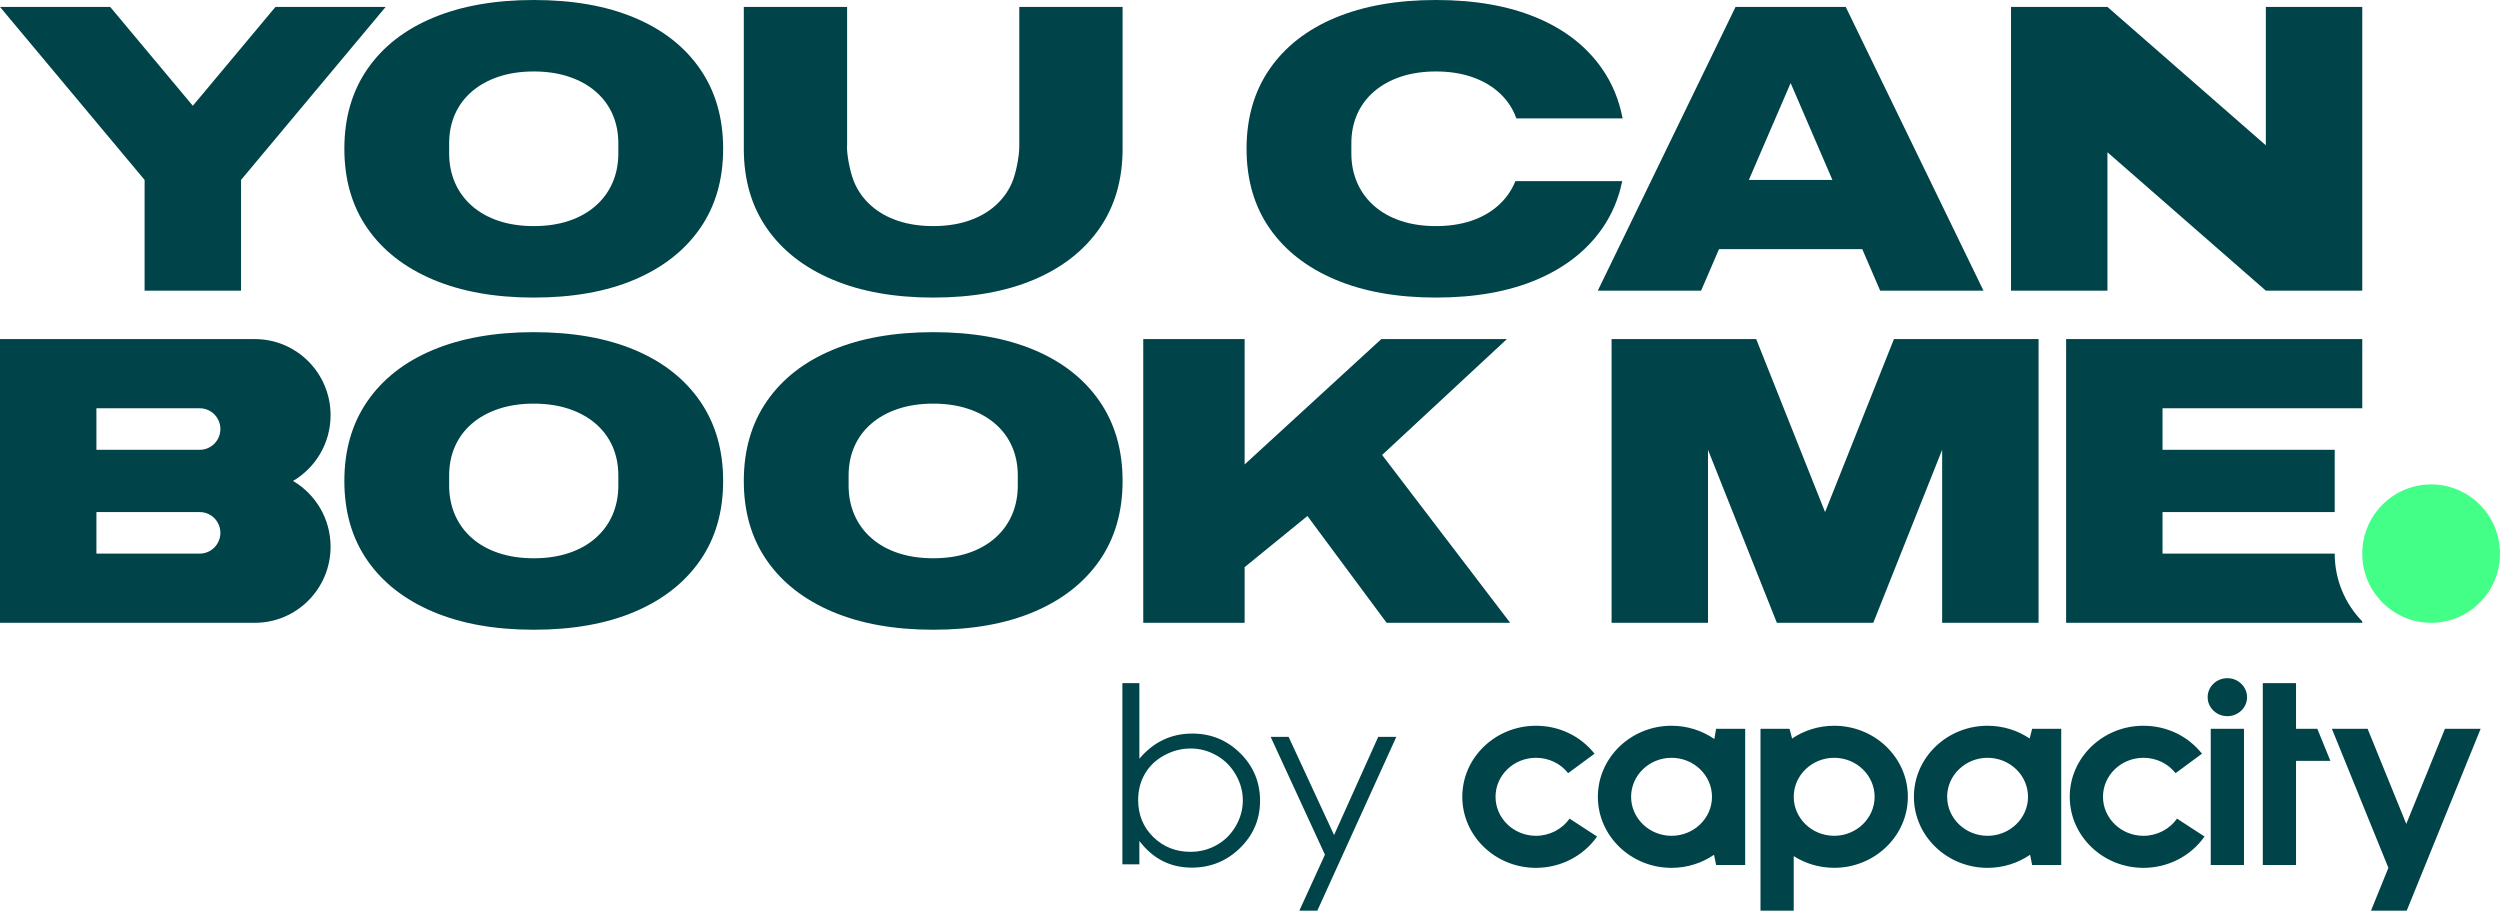
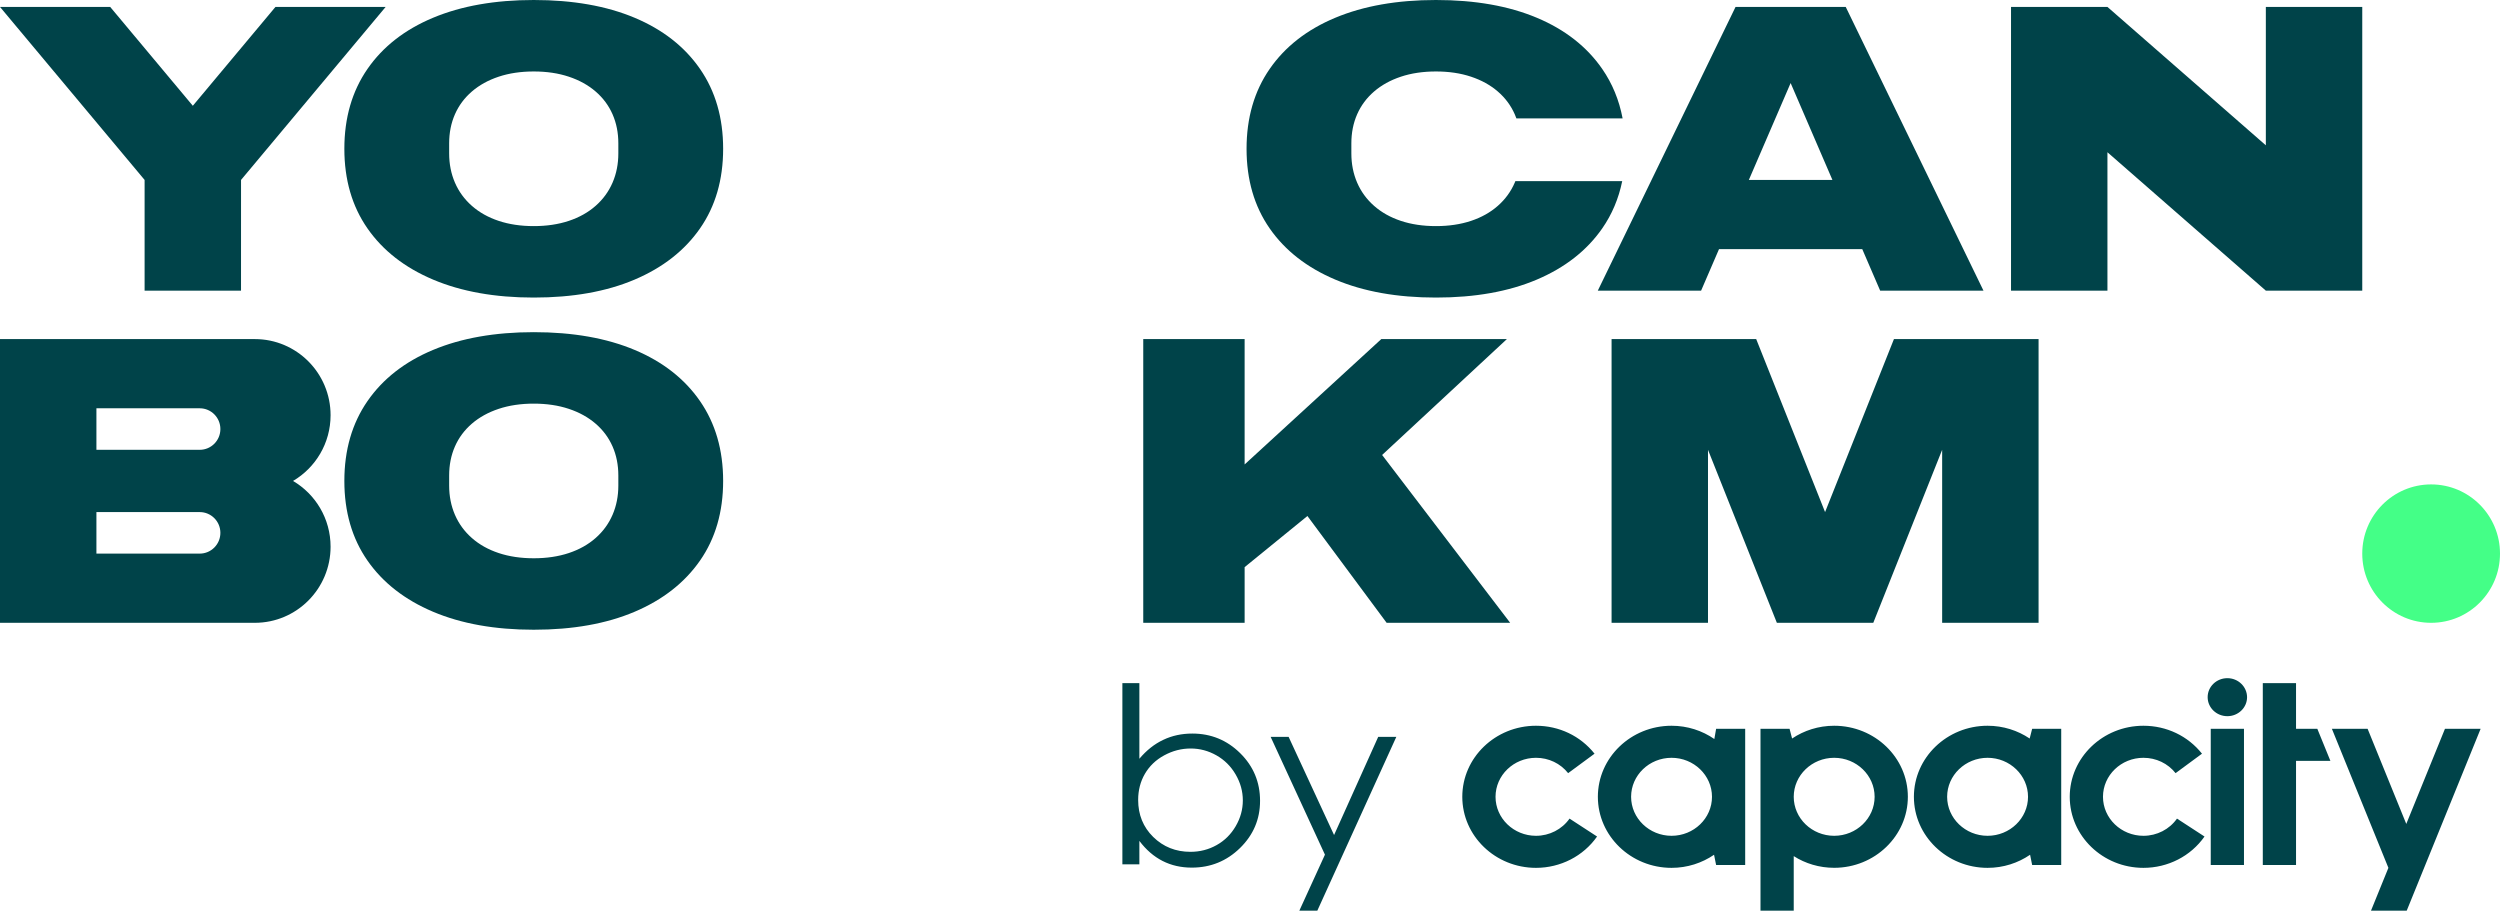
<svg xmlns="http://www.w3.org/2000/svg" height="1762" viewBox="0 0 4837 1762" width="4837">
  <g fill="#004349" class="text" fill-rule="evenodd">
    <g fill-rule="nonzero">
-       <path d="m4570.499 656.064v133.891h-386.427v80.334h333.127v120.502h-333.127v80.334h333.127c0 51.072 20.327 97.374 53.296 131.182l.004 2.709h-572.978v-548.951z" />
      <path d="m3397.893 656.064 133.251 334.726 133.251-334.726h279.826v548.951h-186.551v-334.726l-133.251 334.726h-186.551l-133.251-334.726v334.726h-186.551v-548.951z" />
      <path d="m2211.961 1205.015v-548.951h196.138v242.56l264.429-242.56h242.989l-241.401 224.208 247.753 324.743h-239.018l-153.258-206.655-121.494 98.939v107.716z" />
-       <path d="m1805.547 1218.404c-75.044 0-139.976-11.59-194.796-34.77-54.82-23.18-97.132-56.198-126.937-99.055-29.805-42.856-44.707-94.203-44.707-154.04s14.902-111.318 44.707-154.444 72.117-76.144 126.937-99.055c54.82-22.911 119.751-34.366 194.796-34.366 75.576 0 140.641 11.455 195.195 34.366s96.733 55.929 126.537 99.055 44.707 94.607 44.707 154.444-14.902 111.184-44.707 154.04c-29.805 42.856-71.984 75.874-126.537 99.055s-119.618 34.77-195.195 34.77zm0-138.272c25.015 0 47.634-3.369 67.859-10.108 20.225-6.738 37.522-16.442 51.892-29.11 14.37-12.668 25.281-27.627 32.732-44.878 7.451-17.25 11.177-36.118 11.177-56.603v-19.407c0-20.485-3.726-39.218-11.177-56.198-7.451-16.981-18.362-31.671-32.732-44.069-14.37-12.399-31.668-21.967-51.892-28.706-20.225-6.738-42.844-10.108-67.859-10.108-25.015 0-47.634 3.369-67.859 10.108-20.225 6.738-37.522 16.307-51.892 28.706-14.37 12.399-25.281 27.088-32.732 44.069-7.451 16.981-11.177 35.714-11.177 56.198v19.407c0 20.485 3.726 39.352 11.177 56.603 7.451 17.25 18.362 32.21 32.732 44.878 14.37 12.668 31.668 22.372 51.892 29.11 20.225 6.738 42.844 10.108 67.859 10.108z" />
      <path d="m1032.693 1218.404c-75.044 0-139.976-11.59-194.796-34.77-54.82-23.18-97.132-56.198-126.937-99.055-29.805-42.856-44.707-94.203-44.707-154.04s14.902-111.318 44.707-154.444 72.117-76.144 126.937-99.055c54.82-22.911 119.751-34.366 194.796-34.366 75.576 0 140.641 11.455 195.195 34.366s96.733 55.929 126.537 99.055 44.707 94.607 44.707 154.444-14.902 111.184-44.707 154.04c-29.805 42.856-71.984 75.874-126.537 99.055s-119.618 34.77-195.195 34.77zm0-138.272c25.015 0 47.634-3.369 67.859-10.108 20.225-6.738 37.522-16.442 51.892-29.11 14.37-12.668 25.281-27.627 32.732-44.878 7.451-17.25 11.177-36.118 11.177-56.603v-19.407c0-20.485-3.726-39.218-11.177-56.198-7.451-16.981-18.362-31.671-32.732-44.069-14.37-12.399-31.668-21.967-51.892-28.706-20.225-6.738-42.844-10.108-67.859-10.108-25.015 0-47.634 3.369-67.859 10.108-20.225 6.738-37.522 16.307-51.892 28.706-14.37 12.399-25.281 27.088-32.732 44.069-7.451 16.981-11.177 35.714-11.177 56.198v19.407c0 20.485 3.726 39.352 11.177 56.603 7.451 17.25 18.362 32.21 32.732 44.878 14.37 12.668 31.668 22.372 51.892 29.11 20.225 6.738 42.844 10.108 67.859 10.108z" />
    </g>
    <path d="m0 1205.015v-548.951h493.028c80.952 0 146.576 65.939 146.576 147.28 0 54.243-29.184 101.638-72.636 127.195 43.452 25.559 72.636 72.954 72.636 127.197 0 81.34-65.624 147.28-146.576 147.28zm386.427-214.225h-199.876v80.334h199.876c22.078 0 39.975-17.983 39.975-40.167 0-22.184-17.898-40.167-39.975-40.167zm0-200.836h-199.876v80.334h199.876c22.078 0 39.975-17.983 39.975-40.167 0-22.184-17.898-40.167-39.975-40.167z" />
    <path d="m4383.948 281.17v-267.781h186.551v548.951h-186.551l-306.477-267.781v267.781h-186.551v-548.951h186.551z" fill-rule="nonzero" />
    <path d="m3571.118 13.389 266.501 548.951h-199.876l-34.645-80.334h-277.161l-34.645 80.334h-199.876l266.501-548.951zm-106.601 147.28-80.843 187.447h161.686z" />
    <path d="m2778.277 0c75.576 0 140.641 11.455 195.195 34.366 54.553 22.911 96.733 55.929 126.537 99.055 19.557 28.299 32.698 60.195 39.422 95.689l-205.505-.015c-.968-2.688-2.023-5.334-3.166-7.939-7.451-16.981-18.362-31.671-32.732-44.069-14.37-12.399-31.668-21.967-51.892-28.706-20.225-6.738-42.844-10.108-67.859-10.108s-47.634 3.369-67.859 10.108c-20.225 6.738-37.522 16.307-51.892 28.706-14.37 12.399-25.281 27.088-32.732 44.069-7.451 16.981-11.177 35.714-11.177 56.198v19.407c0 20.485 3.726 39.352 11.177 56.603 7.451 17.25 18.362 32.21 32.732 44.878 14.37 12.668 31.668 22.372 51.892 29.11 20.225 6.738 42.844 10.108 67.859 10.108s47.634-3.369 67.859-10.108c20.225-6.738 37.522-16.442 51.892-29.11 14.37-12.668 25.281-27.627 32.732-44.878l1.195-2.97 206.722.01c-6.928 33.897-19.818 64.398-38.668 91.503-29.805 42.856-71.984 75.874-126.537 99.055-54.553 23.18-119.618 34.77-195.195 34.77-75.044 0-139.976-11.59-194.796-34.77-54.82-23.18-97.132-56.198-126.937-99.055-29.805-42.856-44.707-94.203-44.707-154.04s14.902-111.318 44.707-154.444c29.805-43.126 72.117-76.144 126.937-99.055 54.82-22.911 119.751-34.366 194.796-34.366z" fill-rule="nonzero" />
-     <path d="m1638.983 13.389v269.578h-.293l.082 3.977c.787 20.528 7.305 50.208 14.291 66.383 7.451 17.253 18.362 32.215 32.732 44.885 14.37 12.67 31.668 22.375 51.892 29.114 20.225 6.739 42.844 10.109 67.859 10.109 25.015 0 47.634-3.37 67.859-10.109s37.522-16.444 51.892-29.114 25.281-27.632 32.732-44.885c7.451-17.253 14.08-49.872 14.08-70.36v-269.578h199.876v269.578 4.852c0 59.846-14.902 111.201-44.707 154.064-29.805 42.863-71.984 75.886-126.537 99.07-54.553 23.184-119.618 34.776-195.195 34.776-75.044 0-139.976-11.592-194.796-34.776-54.82-23.184-97.132-56.207-126.937-99.07-29.805-42.863-44.707-94.218-44.707-154.064l.04-4.852-.04-269.578z" fill-rule="nonzero" />
    <path d="m1032.693 575.729c-75.044 0-139.976-11.59-194.796-34.77-54.82-23.18-97.132-56.198-126.937-99.055-29.805-42.856-44.707-94.203-44.707-154.04s14.902-111.318 44.707-154.444c29.805-43.126 72.117-76.144 126.937-99.055 54.82-22.911 119.751-34.366 194.796-34.366 75.576 0 140.641 11.455 195.195 34.366 54.553 22.911 96.733 55.929 126.537 99.055 29.805 43.126 44.707 94.607 44.707 154.444s-14.902 111.184-44.707 154.04c-29.805 42.856-71.984 75.874-126.537 99.055-54.553 23.18-119.618 34.77-195.195 34.77zm0-138.272c25.015 0 47.634-3.369 67.859-10.108 20.225-6.738 37.522-16.442 51.892-29.11 14.37-12.668 25.281-27.627 32.732-44.878 7.451-17.25 11.177-36.118 11.177-56.603v-19.407c0-20.485-3.726-39.218-11.177-56.198-7.451-16.981-18.362-31.671-32.732-44.069-14.37-12.399-31.668-21.967-51.892-28.706-20.225-6.738-42.844-10.108-67.859-10.108-25.015 0-47.634 3.369-67.859 10.108s-37.522 16.307-51.892 28.706c-14.37 12.399-25.281 27.088-32.732 44.069-7.451 16.981-11.177 35.714-11.177 56.198v19.407c0 20.485 3.726 39.352 11.177 56.603 7.451 17.25 18.362 32.21 32.732 44.878 14.37 12.668 31.668 22.372 51.892 29.11s42.844 10.108 67.859 10.108z" fill-rule="nonzero" />
    <path d="m213.201 13.389 159.874 191.276 159.889-191.276h213.201l-279.788 334.726-.038 214.225h-186.551v-214.225l-279.788-334.726z" />
    <ellipse cx="4703.749" cy="1071.125" rx="133.251" ry="133.891" fill="#44FF87" />
    <path d="m800.225 304.98c-43.113 0-78.256-33.887-78.256-75.459 0-41.572 35.052-75.459 78.256-75.459 24.546 0 47.28 10.83 62.225 29.695l51.084-37.642c-27.263-34.323-68.474-54.062-113.309-54.062-78.619 0-142.564 61.66-142.564 137.468s63.946 137.468 142.564 137.468c47.461 0 91.571-22.62 118.2-60.612l-53.258-34.673c-14.582 20.786-38.856 33.275-64.942 33.275zm1175.294 0c-43.113 0-78.256-33.887-78.256-75.459 0-41.572 35.052-75.459 78.256-75.459 24.546 0 47.28 10.83 62.225 29.695l51.084-37.642c-27.263-34.323-68.474-54.062-113.309-54.062-78.619 0-142.564 61.66-142.564 137.468s63.946 137.468 142.564 137.468c47.461 0 91.571-22.62 118.2-60.612l-53.258-34.673c-14.582 20.786-38.856 33.275-64.942 33.275zm-830.205-187.25c-23.368-16.157-51.899-25.677-82.785-25.677-78.619 0-142.564 61.66-142.564 137.468s63.946 137.468 142.564 137.468c30.614 0 58.964-9.432 82.242-25.328l3.985 19.825h56.247v-263.495h-56.247zm-82.785 187.25c-43.113 0-78.256-33.887-78.256-75.459 0-41.572 35.052-75.459 78.256-75.459 43.113 0 78.256 33.887 78.256 75.459 0 41.572-35.052 75.459-78.256 75.459zm1043.236-206.988h64.308v263.495h-64.308zm-350.342 18.777c-23.096-15.546-51.175-24.716-81.426-24.716-78.619 0-142.564 61.66-142.564 137.468s63.946 137.468 142.564 137.468c30.614 0 58.964-9.432 82.242-25.328l3.985 19.825h56.247v-263.495h-56.247zm-81.426 188.211c-43.113 0-78.256-33.887-78.256-75.459 0-41.572 35.143-75.459 78.256-75.459 43.113 0 78.256 33.887 78.256 75.459 0 41.572-35.143 75.459-78.256 75.459zm-296.812-212.927c-30.252 0-58.33 9.17-81.426 24.716l-4.891-18.777h-56.247v351.88h64.308v-105.59c22.462 14.323 49.363 22.62 78.256 22.62 78.619 0 142.564-61.66 142.564-137.468s-63.946-137.381-142.564-137.381zm0 212.927c-43.113 0-78.256-33.887-78.256-75.459 0-41.572 35.143-75.459 78.256-75.459 43.113 0 78.256 33.887 78.256 75.459 0 41.572-35.143 75.459-78.256 75.459zm893.607-206.988v-88.385h-64.308v351.88h64.308v-201.486h66.482l-25.27-62.009zm213.303 184.019-74.814-184.019h-69.108l109.323 268.998-33.694 82.883h69.108l143.017-351.88h-69.018zm-346.176-282.011c-21.013 0-38.132 16.419-38.132 36.769 0 20.262 17.028 36.769 38.132 36.769 21.013 0 38.132-16.419 38.132-36.769-.091-20.262-17.119-36.769-38.132-36.769zm-2137.919 360.177v-350.57h32.879v146.289c13.767-16.332 29.165-28.559 46.284-36.594 17.028-8.122 35.777-12.14 56.156-12.14 36.139 0 67.025 12.664 92.658 37.992 25.633 25.328 38.404 56.07 38.404 92.14 0 35.721-12.952 66.114-38.766 91.354-25.814 25.24-56.971 37.904-93.292 37.904-20.832 0-39.672-4.28-56.609-12.926-16.937-8.646-31.882-21.572-44.834-38.778v45.328zm131.695-24.192c18.296 0 35.233-4.367 50.631-13.013 15.488-8.646 27.806-20.874 36.954-36.594s13.767-32.315 13.767-49.869c0-17.555-4.619-34.236-13.858-50.131-9.239-15.895-21.647-28.21-37.226-37.031-15.579-8.821-32.154-13.275-49.816-13.275-18.024 0-35.052 4.454-51.265 13.275-16.213 8.821-28.622 20.786-37.317 35.721s-13.043 31.791-13.043 50.568c0 28.559 9.691 52.489 29.165 71.616 19.564 19.127 43.566 28.734 72.007 28.734zm155.154-222.447h34.781l87.948 189.958 85.412-189.958h35.052l-152.89 336.334h-34.781l49.544-108.385z" fill-rule="nonzero" transform="translate(2171.577 1312.128)" />
  </g>
</svg>